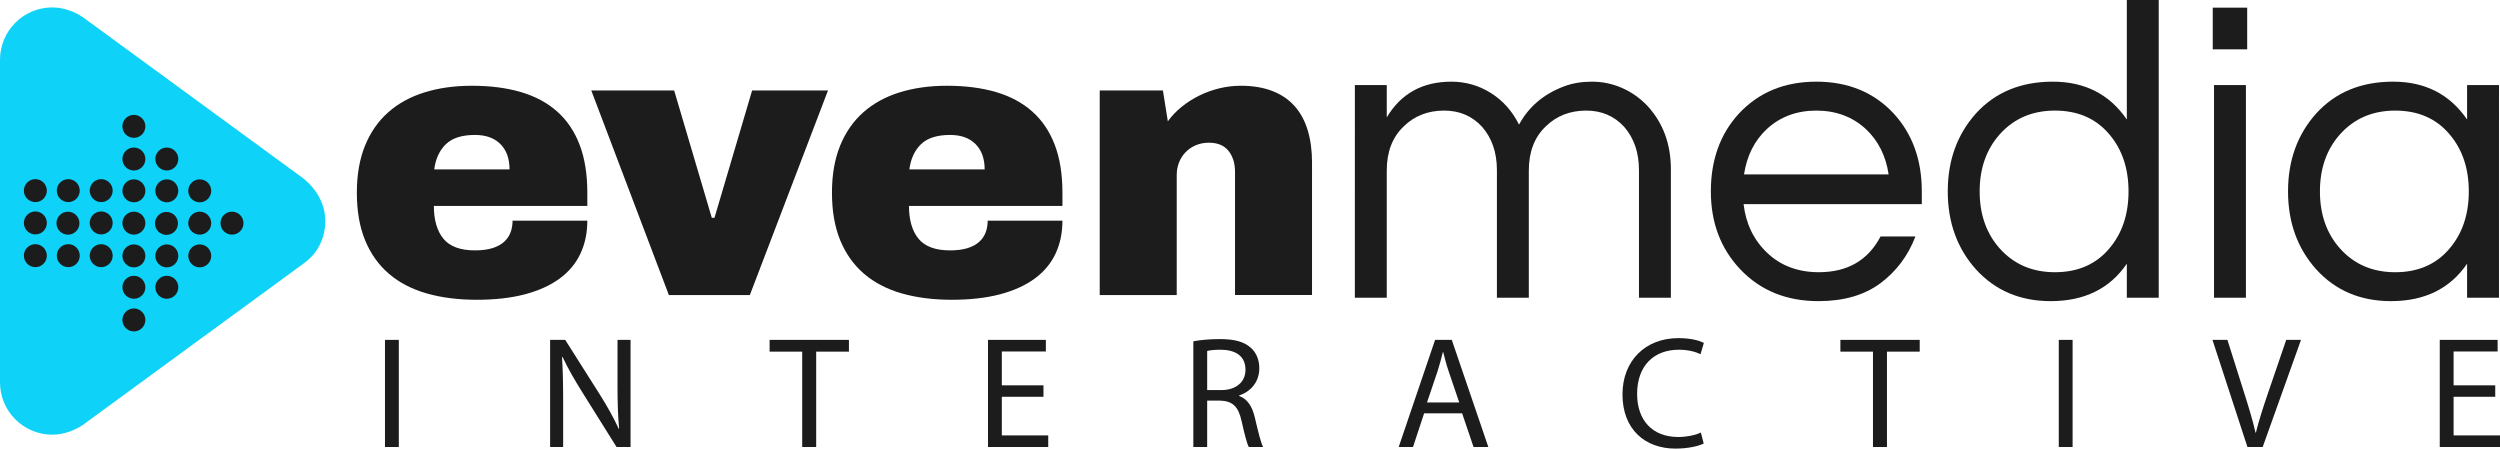
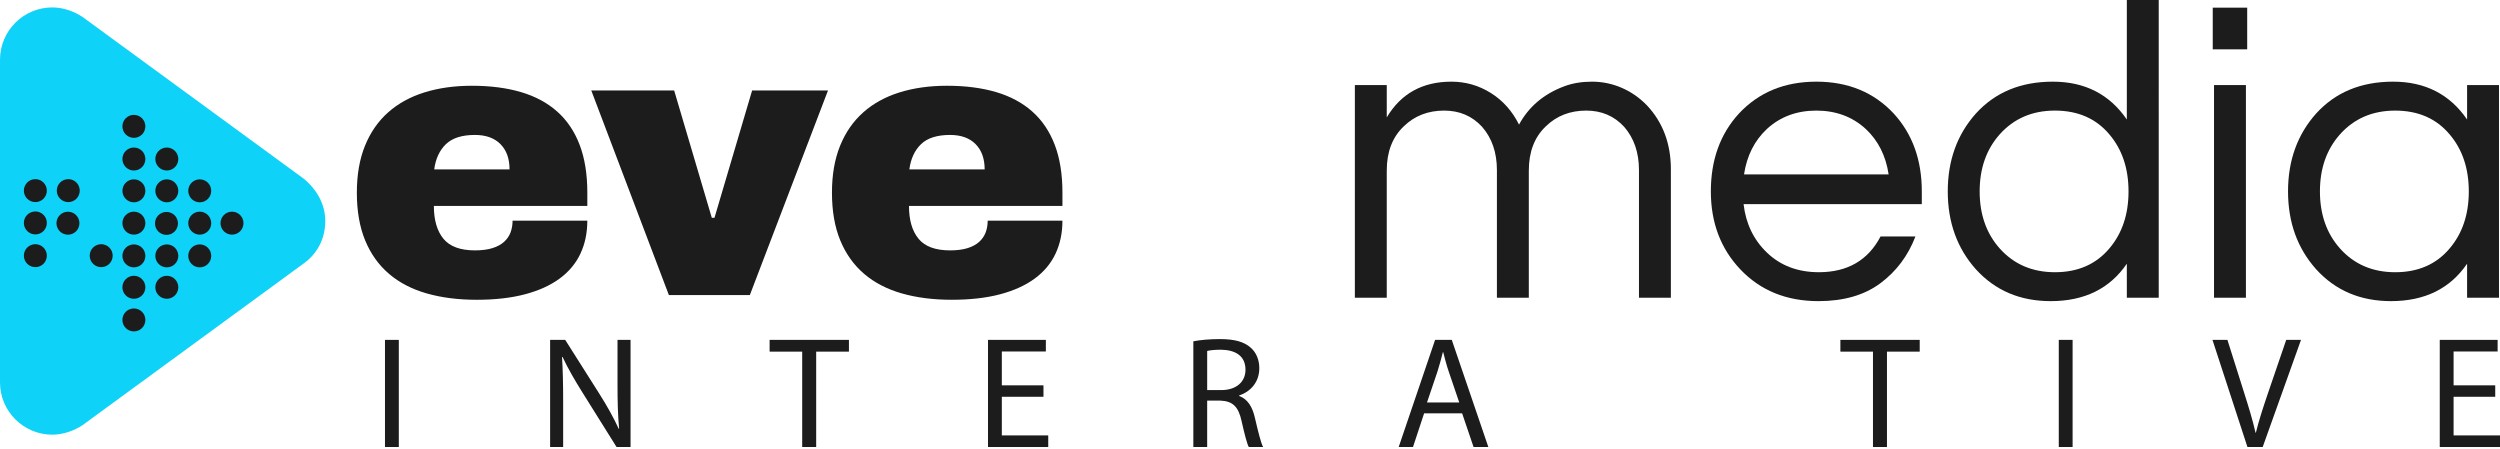
<svg xmlns="http://www.w3.org/2000/svg" id="Calque_1" viewBox="0 0 390.438 70.059">
  <defs>
    <style>.cls-1{fill:#1c1c1c;}.cls-2{fill:#0ed2f7;}</style>
  </defs>
  <g>
    <polygon class="cls-1" points="117.462 14.132 111.582 34.02 111.168 34.02 105.287 14.132 92.344 14.132 104.46 46.077 117.108 46.077 129.312 14.132 117.462 14.132" />
    <path class="cls-1" d="M161.228,17.427c-1.537-1.369-3.423-2.384-5.659-3.044s-4.792-.99-7.669-.99c-2.719,0-5.186,.345-7.403,1.034-2.216,.69-4.108,1.729-5.674,3.118-1.566,1.389-2.773,3.128-3.62,5.216s-1.271,4.531-1.271,7.329c0,2.876,.433,5.364,1.3,7.462s2.108,3.837,3.723,5.216,3.581,2.399,5.895,3.059c2.315,.66,4.91,.99,7.787,.99s5.393-.286,7.55-.857,3.96-1.389,5.408-2.453,2.532-2.359,3.251-3.886c.719-1.527,1.079-3.246,1.079-5.157h-11.673c0,.65-.103,1.256-.31,1.817s-.542,1.054-1.005,1.478-1.069,.754-1.817,.99c-.749,.236-1.665,.355-2.748,.355-2.285,0-3.925-.606-4.92-1.817s-1.492-2.921-1.492-5.127h23.966v-2.069c0-2.876-.399-5.364-1.197-7.462s-1.965-3.832-3.502-5.201h0Zm-19.208,9.026c.217-1.655,.823-2.965,1.817-3.93,.995-.965,2.507-1.448,4.536-1.448,1.714,0,3.044,.478,3.989,1.433,.946,.955,1.418,2.271,1.418,3.945h-11.76Z" />
-     <path class="cls-1" d="M202.171,16.555c-.916-1.024-2.073-1.808-3.472-2.349-1.399-.542-3.044-.813-4.935-.813-1.123,0-2.231,.133-3.325,.399-1.093,.266-2.133,.64-3.118,1.123s-1.901,1.064-2.748,1.744c-.847,.68-1.576,1.443-2.187,2.29l-.768-4.817h-9.87v31.945h12.027V27.312c0-.67,.118-1.31,.355-1.921,.236-.611,.576-1.148,1.02-1.611,.443-.463,.975-.827,1.596-1.093,.621-.266,1.305-.399,2.054-.399,1.359,0,2.379,.424,3.059,1.271,.68,.847,1.02,1.94,1.02,3.28v19.238h12.027V25.391c0-1.891-.227-3.581-.68-5.068-.453-1.487-1.138-2.743-2.054-3.768h-.001Z" />
    <path class="cls-1" d="M90.645,39.62c.719-1.527,1.079-3.246,1.079-5.157h-11.673c0,.65-.103,1.256-.31,1.817s-.542,1.054-1.005,1.478-1.069,.754-1.817,.99c-.749,.236-1.665,.355-2.748,.355-2.285,0-3.925-.606-4.92-1.817-.995-1.212-1.492-2.921-1.492-5.127h23.966v-2.069c0-2.876-.399-5.364-1.197-7.462s-1.965-3.832-3.502-5.201-3.423-2.384-5.659-3.044-4.792-.99-7.669-.99c-2.719,0-5.186,.345-7.403,1.034-2.216,.69-4.108,1.729-5.674,3.118-1.566,1.389-2.773,3.128-3.62,5.216s-1.271,4.531-1.271,7.329c0,2.876,.433,5.364,1.3,7.462s2.108,3.837,3.723,5.216c1.615,1.379,3.581,2.399,5.896,3.059,2.315,.66,4.91,.99,7.787,.99s5.393-.286,7.55-.857c2.157-.571,3.96-1.389,5.408-2.453s2.532-2.359,3.251-3.886h0Zm-21.011-17.097c.995-.965,2.507-1.448,4.536-1.448,1.714,0,3.044,.478,3.989,1.433,.946,.955,1.418,2.271,1.418,3.945h-11.761c.217-1.655,.823-2.965,1.817-3.93h0Z" />
    <rect class="cls-1" x="345.576" y="1.196" width="5.38" height="6.51" />
    <path class="cls-1" d="M255.967,26.57v19.928h4.982V26.438c0-3.986-1.24-7.307-3.72-9.964-1.151-1.196-2.469-2.115-3.952-2.757-1.484-.642-3.033-.963-4.65-.963s-3.067,.244-4.351,.731c-3.188,1.196-5.536,3.188-7.041,5.978-1.063-2.126-2.535-3.775-4.417-4.949s-3.93-1.76-6.144-1.76c-4.517,0-7.883,1.86-10.097,5.58v-5.048h-4.982V46.498h4.982V26.637c0-2.923,.886-5.226,2.657-6.908,1.683-1.638,3.786-2.458,6.31-2.458,2.391,0,4.362,.841,5.912,2.524,1.55,1.771,2.325,4.03,2.325,6.775v19.928h4.982V26.637c0-2.923,.886-5.226,2.657-6.908,1.683-1.638,3.786-2.458,6.31-2.458,2.391,0,4.362,.841,5.912,2.524,1.55,1.771,2.325,4.03,2.325,6.775h0Z" />
    <rect class="cls-1" x="345.775" y="13.285" width="4.982" height="33.213" />
    <path class="cls-1" d="M283.666,12.754c-4.96,0-8.99,1.661-12.09,4.982-2.923,3.188-4.384,7.24-4.384,12.156,0,4.871,1.528,8.923,4.583,12.156,3.144,3.321,7.218,4.982,12.222,4.982,3.941,0,7.163-.93,9.665-2.79s4.329-4.296,5.48-7.307h-5.447c-1.948,3.72-5.159,5.58-9.632,5.58-3.277,0-5.978-1.019-8.104-3.056-2.081-1.993-3.299-4.517-3.653-7.573h27.833v-1.993c0-4.916-1.461-8.968-4.384-12.156-3.1-3.321-7.13-4.982-12.09-4.982h0Zm-11.292,14.483c.443-2.923,1.639-5.292,3.587-7.108,2.081-1.904,4.65-2.856,7.705-2.856s5.624,.952,7.705,2.856c1.948,1.816,3.144,4.185,3.587,7.108h-22.584Z" />
    <path class="cls-1" d="M385.299,41.184v5.314h4.982V13.285h-4.982v5.38c-2.701-3.941-6.554-5.912-11.558-5.912s-9.012,1.661-12.023,4.982c-2.923,3.277-4.384,7.329-4.384,12.156s1.461,8.879,4.384,12.156c3.011,3.321,6.908,4.982,11.691,4.982,5.27,0,9.233-1.948,11.89-5.846h0Zm-11.226,1.331c-3.543,0-6.421-1.24-8.635-3.72-2.081-2.347-3.122-5.314-3.122-8.901s1.041-6.554,3.122-8.901c2.214-2.48,5.093-3.72,8.635-3.72,3.587,0,6.421,1.24,8.503,3.72,1.993,2.347,2.989,5.314,2.989,8.901s-.996,6.554-2.989,8.901c-2.081,2.48-4.916,3.72-8.503,3.72Z" />
    <path class="cls-1" d="M332.158,18.666c-2.701-3.941-6.554-5.912-11.558-5.912s-9.012,1.661-12.023,4.982c-2.923,3.277-4.384,7.329-4.384,12.156s1.461,8.879,4.384,12.156c3.011,3.321,6.908,4.982,11.691,4.982,5.27,0,9.233-1.948,11.89-5.846v5.314h4.982V0h-4.982V18.666Zm-2.724,20.127c-2.081,2.48-4.916,3.72-8.503,3.72-3.543,0-6.421-1.24-8.635-3.72-2.081-2.347-3.122-5.314-3.122-8.901s1.041-6.554,3.122-8.901c2.214-2.48,5.093-3.72,8.635-3.72,3.587,0,6.421,1.24,8.503,3.72,1.993,2.347,2.989,5.314,2.989,8.901s-.996,6.554-2.989,8.901Z" />
    <rect class="cls-1" x="60.124" y="53.08" width="2.16" height="16.732" />
    <path class="cls-1" d="M96.44,60.081c0,2.606,.05,4.642,.248,6.876l-.05,.025c-.794-1.713-1.763-3.475-3.004-5.437l-5.362-8.465h-2.358v16.732h2.036v-7.149c0-2.78-.05-4.791-.174-6.901l.075-.025c.844,1.812,1.961,3.724,3.128,5.586l5.312,8.49h2.185v-16.732h-2.036v7.001h0Z" />
    <polygon class="cls-1" points="120.194 54.917 125.283 54.917 125.283 69.812 127.467 69.812 127.467 54.917 132.581 54.917 132.581 53.08 120.194 53.08 120.194 54.917" />
    <polygon class="cls-1" points="156.46 61.967 162.964 61.967 162.964 60.18 156.46 60.18 156.46 54.893 163.337 54.893 163.337 53.08 154.3 53.08 154.3 69.812 163.709 69.812 163.709 68 156.46 68 156.46 61.967" />
    <path class="cls-1" d="M193.52,61.843v-.074c1.763-.596,3.153-2.061,3.153-4.27,0-1.291-.472-2.433-1.316-3.178-1.043-.943-2.532-1.365-4.841-1.365-1.49,0-3.053,.124-4.146,.348v16.508h2.16v-7.249h2.036c1.961,.074,2.855,.943,3.351,3.252,.472,2.085,.844,3.525,1.117,3.997h2.234c-.348-.645-.745-2.259-1.291-4.592-.397-1.738-1.167-2.929-2.458-3.376h0Zm-2.78-.921h-2.209v-6.107c.348-.099,1.092-.198,2.135-.198,2.284,.025,3.848,.968,3.848,3.128,0,1.912-1.465,3.178-3.773,3.178h-.001Z" />
    <path class="cls-1" d="M224.126,53.08l-5.685,16.732h2.234l1.738-5.263h5.933l1.787,5.263h2.309l-5.71-16.732h-2.606Zm-1.266,9.781l1.638-4.841c.323-1.018,.596-2.036,.844-3.029h.05c.248,.968,.496,1.961,.869,3.053l1.639,4.816h-5.04Z" />
-     <path class="cls-1" d="M262.205,54.619c1.39,0,2.557,.298,3.376,.695l.521-1.763c-.571-.298-1.887-.745-3.972-.745-5.188,0-8.738,3.55-8.738,8.788,0,5.486,3.55,8.465,8.267,8.465,2.035,0,3.624-.397,4.419-.794l-.447-1.713c-.869,.422-2.21,.695-3.525,.695-4.071,0-6.429-2.631-6.429-6.727,0-4.394,2.606-6.901,6.529-6.901h-.001Z" />
    <polygon class="cls-1" points="287.423 54.917 292.512 54.917 292.512 69.812 294.697 69.812 294.697 54.917 299.811 54.917 299.811 53.08 287.423 53.08 287.423 54.917" />
    <rect class="cls-1" x="321.53" y="53.08" width="2.159" height="16.732" />
    <path class="cls-1" d="M354.222,61.347c-.745,2.184-1.44,4.295-1.912,6.231h-.05c-.447-1.961-1.068-3.997-1.787-6.256l-2.606-8.242h-2.334l5.461,16.732h2.383l5.983-16.732h-2.309l-2.83,8.267h0Z" />
    <polygon class="cls-1" points="383.189 68 383.189 61.967 389.693 61.967 389.693 60.18 383.189 60.18 383.189 54.893 390.066 54.893 390.066 53.08 381.029 53.08 381.029 69.812 390.438 69.812 390.438 68 383.189 68" />
  </g>
  <path class="cls-2" d="M47.356,27.849h-.001L12.915,2.665c-1.292-.861-3.013-1.507-4.736-1.507C3.659,1.158,0,4.817,0,9.338V59.706c0,4.52,3.659,8.18,8.18,8.18,1.722,0,3.444-.646,4.736-1.507l34.44-25.184c2.153-1.507,3.444-3.875,3.444-6.673,0-2.583-1.292-4.951-3.444-6.673Z" />
  <g>
    <path class="cls-1" d="M20.91,46.659c.991,0,1.794-.804,1.794-1.794s-.803-1.794-1.794-1.794-1.794,.803-1.794,1.794,.803,1.794,1.794,1.794Z" />
    <path class="cls-1" d="M20.91,36.645c.991,0,1.794-.803,1.794-1.794s-.803-1.794-1.794-1.794-1.794,.803-1.794,1.794,.803,1.794,1.794,1.794Z" />
    <path class="cls-1" d="M20.91,41.756c.991,0,1.794-.803,1.794-1.794s-.803-1.794-1.794-1.794-1.794,.803-1.794,1.794,.803,1.794,1.794,1.794Z" />
    <circle class="cls-1" cx="26.052" cy="24.835" r="1.794" />
    <path class="cls-1" d="M20.91,51.76c.991,0,1.794-.803,1.794-1.794s-.803-1.794-1.794-1.794-1.794,.803-1.794,1.794,.803,1.794,1.794,1.794Z" />
    <circle class="cls-1" cx="26.052" cy="29.803" r="1.794" />
    <path class="cls-1" d="M20.91,28.009c-.99,0-1.793,.803-1.793,1.794s.803,1.794,1.793,1.794,1.794-.803,1.794-1.794-.804-1.794-1.794-1.794Z" />
-     <circle class="cls-1" cx="15.804" cy="29.771" r="1.794" />
-     <circle class="cls-1" cx="15.804" cy="34.818" r="1.794" />
    <circle class="cls-1" cx="26.052" cy="39.962" r="1.794" />
    <path class="cls-1" d="M15.804,41.723c.991,0,1.794-.803,1.794-1.794s-.803-1.794-1.794-1.794-1.794,.803-1.794,1.794,.803,1.794,1.794,1.794Z" />
    <path class="cls-1" d="M20.91,26.629c.991,0,1.794-.803,1.794-1.794s-.803-1.794-1.794-1.794-1.794,.803-1.794,1.794,.803,1.794,1.794,1.794Z" />
    <path class="cls-1" d="M20.91,21.528c.991,0,1.794-.803,1.794-1.794s-.803-1.794-1.794-1.794-1.794,.803-1.794,1.794,.803,1.794,1.794,1.794Z" />
    <circle class="cls-1" cx="10.663" cy="29.771" r="1.794" />
    <path class="cls-1" d="M5.521,33.024c-.991,0-1.794,.804-1.794,1.794s.803,1.793,1.794,1.793,1.794-.802,1.794-1.793-.803-1.794-1.794-1.794Z" />
    <circle class="cls-1" cx="10.611" cy="34.858" r="1.794" />
    <circle class="cls-1" cx="26.052" cy="44.865" r="1.794" />
    <circle class="cls-1" cx="5.521" cy="39.928" r="1.794" />
-     <circle class="cls-1" cx="10.663" cy="39.928" r="1.794" />
    <circle class="cls-1" cx="5.521" cy="29.77" r="1.794" />
    <path class="cls-1" d="M31.194,36.645c.991,0,1.794-.803,1.794-1.794s-.803-1.794-1.794-1.794-1.794,.803-1.794,1.794,.803,1.794,1.794,1.794Z" />
    <circle class="cls-1" cx="26" cy="34.891" r="1.794" />
    <path class="cls-1" d="M31.194,31.598c.991,0,1.794-.803,1.794-1.794s-.803-1.794-1.794-1.794-1.794,.803-1.794,1.794,.803,1.794,1.794,1.794Z" />
    <path class="cls-1" d="M38.026,34.851c0-.991-.803-1.794-1.794-1.794s-1.794,.803-1.794,1.794,.803,1.794,1.794,1.794,1.794-.804,1.794-1.794Z" />
    <path class="cls-1" d="M31.194,41.756c.991,0,1.794-.803,1.794-1.794s-.803-1.794-1.794-1.794-1.794,.803-1.794,1.794,.803,1.794,1.794,1.794Z" />
  </g>
</svg>